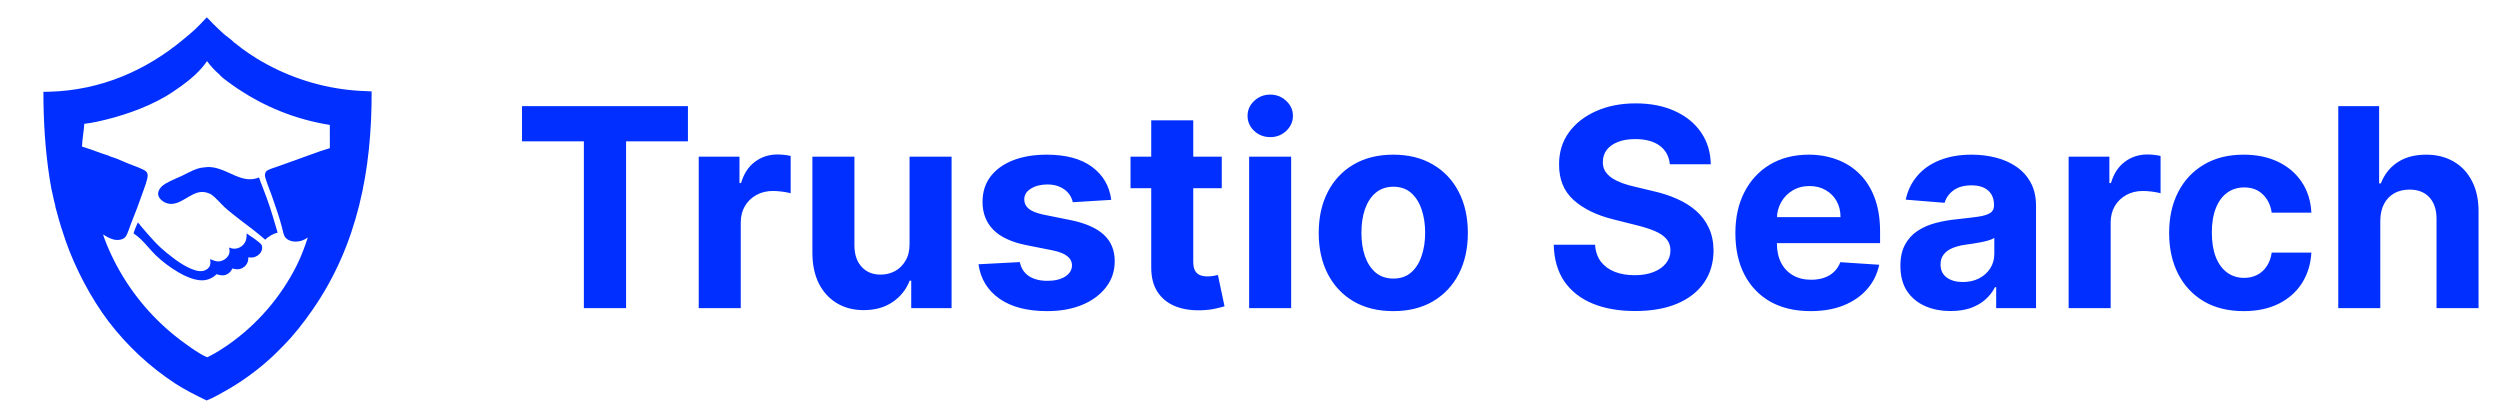
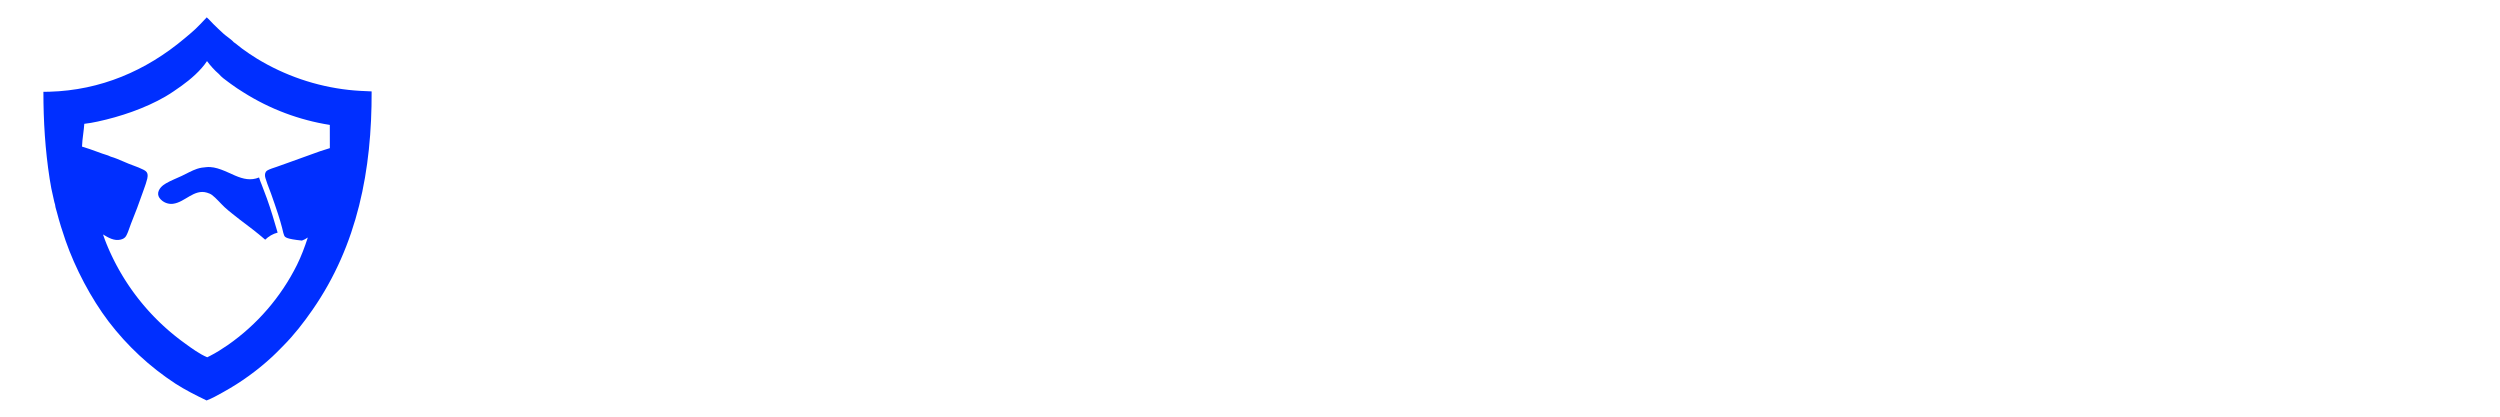
<svg xmlns="http://www.w3.org/2000/svg" width="288" height="48" viewBox="0 0 288 48" fill="none">
-   <path fill-rule="evenodd" clip-rule="evenodd" d="M24.324 2.504C24.16 2.329 23.995 2.153 23.816 2C23.739 2.081 23.663 2.162 23.587 2.243C23.245 2.608 22.901 2.975 22.54 3.318C22.211 3.629 21.862 3.922 21.514 4.213C21.434 4.28 21.353 4.347 21.273 4.415C16.806 8.176 11.568 10.398 5.701 10.567C5.468 10.573 5.234 10.576 5 10.578C5.001 13.969 5.201 17.245 5.721 20.599C5.832 21.337 5.975 22.07 6.152 22.795C6.169 22.866 6.185 22.939 6.2 23.012C6.24 23.198 6.281 23.387 6.342 23.56C6.353 23.759 6.419 23.984 6.482 24.196C6.506 24.278 6.53 24.358 6.55 24.435C6.839 25.55 7.174 26.628 7.553 27.715C8.662 30.897 10.48 34.362 12.515 37.043C12.781 37.392 13.055 37.734 13.336 38.072C13.616 38.409 13.904 38.74 14.199 39.065C14.494 39.39 14.795 39.708 15.104 40.02C15.412 40.333 15.727 40.638 16.048 40.937C16.369 41.236 16.697 41.528 17.03 41.813C17.364 42.098 17.703 42.375 18.049 42.646C18.394 42.916 18.745 43.18 19.101 43.435C19.458 43.691 19.82 43.939 20.187 44.18C21.339 44.923 22.567 45.538 23.8 46.133C24.424 45.895 25.045 45.547 25.633 45.218C25.677 45.194 25.72 45.169 25.763 45.145C26.27 44.864 26.767 44.568 27.256 44.258C27.744 43.947 28.223 43.622 28.692 43.282C29.161 42.943 29.619 42.589 30.067 42.222C30.515 41.855 30.951 41.475 31.376 41.081C31.709 40.773 32.029 40.447 32.349 40.122C32.444 40.026 32.54 39.929 32.635 39.833C33.89 38.569 34.969 37.175 35.984 35.716C41.215 28.197 42.844 19.537 42.812 10.529C41.919 10.493 41.024 10.456 40.136 10.354C39.903 10.328 39.672 10.299 39.44 10.267C39.209 10.234 38.978 10.199 38.747 10.16C38.517 10.122 38.287 10.08 38.058 10.035C37.828 9.99 37.599 9.942 37.371 9.891C37.143 9.84 36.916 9.786 36.69 9.729C36.463 9.671 36.237 9.611 36.012 9.548C35.788 9.484 35.563 9.418 35.34 9.348C35.117 9.279 34.895 9.206 34.674 9.131C34.453 9.055 34.233 8.977 34.014 8.895C33.795 8.814 33.577 8.729 33.36 8.642C33.143 8.554 32.928 8.464 32.714 8.37C32.499 8.277 32.286 8.181 32.075 8.082C31.863 7.983 31.653 7.881 31.444 7.776C31.235 7.671 31.028 7.563 30.822 7.453C30.616 7.342 30.412 7.229 30.209 7.113C30.006 6.997 29.805 6.878 29.605 6.757C29.02 6.395 28.429 6.002 27.876 5.592C27.745 5.495 27.619 5.392 27.491 5.289C27.311 5.143 27.131 4.997 26.941 4.869L26.917 4.853C26.762 4.666 26.494 4.465 26.235 4.269C26.06 4.138 25.889 4.009 25.757 3.889C25.359 3.524 24.962 3.154 24.581 2.772C24.494 2.685 24.409 2.595 24.324 2.504ZM11.251 14.003C10.751 14.11 10.218 14.211 9.71 14.264C9.686 14.647 9.635 15.046 9.585 15.445C9.522 15.937 9.46 16.429 9.448 16.888C10.05 17.064 10.634 17.277 11.221 17.491C11.406 17.559 11.592 17.626 11.778 17.693C11.876 17.728 11.982 17.761 12.091 17.794C12.326 17.867 12.573 17.944 12.765 18.05C13.22 18.174 13.746 18.401 14.238 18.614C14.44 18.701 14.636 18.786 14.819 18.86C15 18.933 15.188 19.003 15.377 19.073C15.768 19.218 16.166 19.365 16.522 19.551C16.719 19.654 16.915 19.773 16.977 19.998C17.03 20.186 17.012 20.382 16.968 20.571C16.871 20.985 16.722 21.398 16.575 21.805C16.53 21.928 16.485 22.052 16.443 22.174C16.03 23.367 15.586 24.549 15.109 25.718C15.048 25.872 14.991 26.036 14.933 26.201C14.813 26.545 14.691 26.896 14.52 27.195C14.389 27.422 14.148 27.541 13.903 27.602C13.158 27.786 12.479 27.378 11.868 27.009C11.881 27.047 11.894 27.084 11.907 27.121C12.025 27.457 12.143 27.793 12.28 28.121C12.338 28.262 12.396 28.403 12.457 28.543C12.517 28.683 12.578 28.823 12.64 28.962C12.703 29.101 12.767 29.239 12.832 29.377C12.897 29.515 12.963 29.653 13.03 29.79C13.098 29.926 13.166 30.062 13.236 30.198C13.306 30.334 13.376 30.469 13.448 30.603C13.521 30.738 13.594 30.871 13.668 31.004C13.742 31.137 13.818 31.27 13.895 31.402C13.971 31.534 14.049 31.665 14.128 31.795C14.207 31.925 14.287 32.055 14.368 32.184C14.449 32.313 14.532 32.442 14.615 32.569C14.699 32.697 14.783 32.824 14.869 32.95C14.954 33.076 15.041 33.202 15.129 33.326C15.217 33.451 15.306 33.575 15.396 33.698C15.486 33.821 15.577 33.943 15.669 34.065C15.761 34.186 15.854 34.307 15.948 34.427C16.042 34.547 16.137 34.666 16.234 34.784C16.33 34.902 16.427 35.02 16.526 35.136C16.624 35.253 16.723 35.369 16.823 35.483C16.924 35.598 17.025 35.712 17.127 35.825C17.23 35.938 17.333 36.051 17.437 36.162C17.541 36.273 17.646 36.384 17.753 36.493C17.859 36.602 17.966 36.711 18.074 36.819C18.182 36.926 18.291 37.033 18.401 37.139C18.511 37.244 18.621 37.349 18.733 37.453C18.845 37.557 18.957 37.659 19.071 37.761C19.184 37.863 19.299 37.964 19.414 38.064C19.529 38.164 19.645 38.263 19.762 38.36C19.879 38.458 19.997 38.555 20.116 38.651C20.234 38.746 20.354 38.841 20.474 38.935C20.594 39.029 20.715 39.121 20.837 39.213C20.959 39.304 21.082 39.395 21.205 39.484C21.237 39.508 21.269 39.531 21.302 39.555C22.071 40.116 23.01 40.801 23.874 41.158C23.974 41.109 24.075 41.059 24.174 41.009C24.895 40.644 25.583 40.205 26.248 39.747C26.458 39.6 26.666 39.45 26.872 39.296C27.078 39.143 27.281 38.986 27.482 38.826C27.683 38.667 27.881 38.504 28.077 38.338C28.273 38.172 28.466 38.003 28.656 37.831C28.847 37.659 29.035 37.484 29.22 37.306C29.405 37.128 29.587 36.947 29.767 36.764C29.946 36.58 30.123 36.394 30.296 36.205C30.47 36.016 30.641 35.824 30.808 35.63C30.976 35.436 31.141 35.239 31.302 35.039C31.464 34.84 31.622 34.638 31.777 34.434C31.933 34.229 32.085 34.022 32.233 33.813C32.382 33.604 32.528 33.393 32.67 33.179C32.812 32.965 32.951 32.749 33.087 32.531C33.222 32.313 33.354 32.093 33.483 31.871C33.611 31.649 33.737 31.425 33.858 31.199C33.98 30.973 34.098 30.745 34.213 30.515C34.717 29.494 35.108 28.439 35.461 27.358C35.246 27.506 35.03 27.631 34.781 27.715C34.295 27.878 33.693 27.883 33.231 27.642C33.009 27.525 32.829 27.349 32.733 27.115C32.657 26.93 32.608 26.719 32.561 26.513C32.539 26.42 32.518 26.327 32.495 26.239C32.359 25.714 32.206 25.194 32.037 24.678C31.775 23.881 31.503 23.086 31.22 22.296C31.155 22.117 31.086 21.938 31.017 21.759C30.86 21.35 30.703 20.939 30.581 20.523C30.51 20.283 30.489 20.032 30.62 19.806C30.699 19.671 30.867 19.591 31.006 19.529C31.196 19.445 31.4 19.378 31.602 19.311C31.683 19.284 31.765 19.257 31.845 19.229C32.329 19.06 32.811 18.887 33.293 18.712L35.573 17.89C35.662 17.858 35.75 17.826 35.839 17.794C36.553 17.533 37.265 17.274 37.998 17.066L37.994 14.389C37.774 14.354 37.555 14.317 37.336 14.277C37.117 14.236 36.899 14.193 36.681 14.148C36.464 14.102 36.247 14.053 36.03 14.002C35.814 13.95 35.598 13.896 35.383 13.839C35.168 13.783 34.953 13.723 34.74 13.661C34.526 13.599 34.313 13.534 34.102 13.466C33.89 13.398 33.679 13.328 33.468 13.255C33.258 13.182 33.049 13.106 32.841 13.028C32.633 12.95 32.425 12.869 32.219 12.785C32.013 12.701 31.808 12.615 31.604 12.527C31.4 12.438 31.197 12.346 30.996 12.252C30.794 12.158 30.593 12.062 30.394 11.963C30.195 11.864 29.997 11.762 29.801 11.658C29.604 11.554 29.409 11.447 29.215 11.338C29.021 11.229 28.828 11.118 28.637 11.004C28.446 10.89 28.256 10.774 28.068 10.655L28.064 10.652C27.559 10.334 27.063 10.022 26.586 9.661C26.489 9.588 26.387 9.513 26.282 9.437C25.904 9.162 25.499 8.868 25.218 8.528C24.715 8.1 24.24 7.568 23.847 7.038C23.157 8.103 21.947 9.149 20.919 9.883C20.307 10.319 19.691 10.751 19.041 11.129C16.737 12.468 13.853 13.445 11.251 14.003Z" fill="#002FFF" />
-   <path d="M15.881 25.62C16.025 25.765 16.144 25.937 16.274 26.095C16.497 26.363 16.724 26.627 16.954 26.888C17.436 27.431 17.933 27.994 18.464 28.489C18.927 28.919 19.433 29.316 19.934 29.701C20.724 30.31 22.314 31.373 23.324 31.222C23.622 31.177 23.919 31.021 24.091 30.767C24.285 30.482 24.258 30.164 24.197 29.843C24.597 30.013 24.958 30.185 25.407 30.083C25.768 30.001 26.102 29.777 26.296 29.459C26.491 29.141 26.468 28.861 26.386 28.516C26.606 28.6 26.81 28.655 27.049 28.648C27.418 28.639 27.783 28.462 28.03 28.19C28.373 27.813 28.429 27.383 28.41 26.891C28.776 27.147 29.964 27.892 30.149 28.235C30.19 28.373 30.213 28.528 30.193 28.671C30.147 28.986 29.956 29.243 29.698 29.423C29.347 29.67 29.015 29.709 28.604 29.644C28.607 29.788 28.604 29.933 28.567 30.074C28.48 30.417 28.259 30.687 27.952 30.859C27.548 31.086 27.193 31.041 26.767 30.926C26.629 31.23 26.432 31.471 26.122 31.612C25.727 31.792 25.348 31.726 24.959 31.584C24.617 31.941 24.108 32.199 23.619 32.271C21.856 32.53 19.215 30.633 17.969 29.429C17.347 28.828 16.822 28.13 16.198 27.535C15.946 27.294 15.665 27.091 15.385 26.884C15.504 26.463 15.7 26.019 15.881 25.62Z" fill="#002FFF" />
+   <path fill-rule="evenodd" clip-rule="evenodd" d="M24.324 2.504C24.16 2.329 23.995 2.153 23.816 2C23.739 2.081 23.663 2.162 23.587 2.243C23.245 2.608 22.901 2.975 22.54 3.318C22.211 3.629 21.862 3.922 21.514 4.213C21.434 4.28 21.353 4.347 21.273 4.415C16.806 8.176 11.568 10.398 5.701 10.567C5.468 10.573 5.234 10.576 5 10.578C5.001 13.969 5.201 17.245 5.721 20.599C5.832 21.337 5.975 22.07 6.152 22.795C6.169 22.866 6.185 22.939 6.2 23.012C6.24 23.198 6.281 23.387 6.342 23.56C6.353 23.759 6.419 23.984 6.482 24.196C6.506 24.278 6.53 24.358 6.55 24.435C6.839 25.55 7.174 26.628 7.553 27.715C8.662 30.897 10.48 34.362 12.515 37.043C12.781 37.392 13.055 37.734 13.336 38.072C13.616 38.409 13.904 38.74 14.199 39.065C14.494 39.39 14.795 39.708 15.104 40.02C15.412 40.333 15.727 40.638 16.048 40.937C16.369 41.236 16.697 41.528 17.03 41.813C17.364 42.098 17.703 42.375 18.049 42.646C18.394 42.916 18.745 43.18 19.101 43.435C19.458 43.691 19.82 43.939 20.187 44.18C21.339 44.923 22.567 45.538 23.8 46.133C24.424 45.895 25.045 45.547 25.633 45.218C25.677 45.194 25.72 45.169 25.763 45.145C26.27 44.864 26.767 44.568 27.256 44.258C27.744 43.947 28.223 43.622 28.692 43.282C29.161 42.943 29.619 42.589 30.067 42.222C30.515 41.855 30.951 41.475 31.376 41.081C31.709 40.773 32.029 40.447 32.349 40.122C32.444 40.026 32.54 39.929 32.635 39.833C33.89 38.569 34.969 37.175 35.984 35.716C41.215 28.197 42.844 19.537 42.812 10.529C41.919 10.493 41.024 10.456 40.136 10.354C39.903 10.328 39.672 10.299 39.44 10.267C39.209 10.234 38.978 10.199 38.747 10.16C38.517 10.122 38.287 10.08 38.058 10.035C37.828 9.99 37.599 9.942 37.371 9.891C37.143 9.84 36.916 9.786 36.69 9.729C36.463 9.671 36.237 9.611 36.012 9.548C35.788 9.484 35.563 9.418 35.34 9.348C35.117 9.279 34.895 9.206 34.674 9.131C34.453 9.055 34.233 8.977 34.014 8.895C33.795 8.814 33.577 8.729 33.36 8.642C33.143 8.554 32.928 8.464 32.714 8.37C32.499 8.277 32.286 8.181 32.075 8.082C31.863 7.983 31.653 7.881 31.444 7.776C31.235 7.671 31.028 7.563 30.822 7.453C30.616 7.342 30.412 7.229 30.209 7.113C30.006 6.997 29.805 6.878 29.605 6.757C29.02 6.395 28.429 6.002 27.876 5.592C27.745 5.495 27.619 5.392 27.491 5.289C27.311 5.143 27.131 4.997 26.941 4.869L26.917 4.853C26.762 4.666 26.494 4.465 26.235 4.269C26.06 4.138 25.889 4.009 25.757 3.889C25.359 3.524 24.962 3.154 24.581 2.772C24.494 2.685 24.409 2.595 24.324 2.504ZM11.251 14.003C10.751 14.11 10.218 14.211 9.71 14.264C9.686 14.647 9.635 15.046 9.585 15.445C9.522 15.937 9.46 16.429 9.448 16.888C10.05 17.064 10.634 17.277 11.221 17.491C11.406 17.559 11.592 17.626 11.778 17.693C11.876 17.728 11.982 17.761 12.091 17.794C12.326 17.867 12.573 17.944 12.765 18.05C13.22 18.174 13.746 18.401 14.238 18.614C14.44 18.701 14.636 18.786 14.819 18.86C15 18.933 15.188 19.003 15.377 19.073C15.768 19.218 16.166 19.365 16.522 19.551C16.719 19.654 16.915 19.773 16.977 19.998C17.03 20.186 17.012 20.382 16.968 20.571C16.871 20.985 16.722 21.398 16.575 21.805C16.53 21.928 16.485 22.052 16.443 22.174C16.03 23.367 15.586 24.549 15.109 25.718C15.048 25.872 14.991 26.036 14.933 26.201C14.813 26.545 14.691 26.896 14.52 27.195C14.389 27.422 14.148 27.541 13.903 27.602C13.158 27.786 12.479 27.378 11.868 27.009C11.881 27.047 11.894 27.084 11.907 27.121C12.025 27.457 12.143 27.793 12.28 28.121C12.338 28.262 12.396 28.403 12.457 28.543C12.517 28.683 12.578 28.823 12.64 28.962C12.703 29.101 12.767 29.239 12.832 29.377C12.897 29.515 12.963 29.653 13.03 29.79C13.098 29.926 13.166 30.062 13.236 30.198C13.306 30.334 13.376 30.469 13.448 30.603C13.521 30.738 13.594 30.871 13.668 31.004C13.742 31.137 13.818 31.27 13.895 31.402C13.971 31.534 14.049 31.665 14.128 31.795C14.207 31.925 14.287 32.055 14.368 32.184C14.449 32.313 14.532 32.442 14.615 32.569C14.699 32.697 14.783 32.824 14.869 32.95C14.954 33.076 15.041 33.202 15.129 33.326C15.217 33.451 15.306 33.575 15.396 33.698C15.486 33.821 15.577 33.943 15.669 34.065C15.761 34.186 15.854 34.307 15.948 34.427C16.042 34.547 16.137 34.666 16.234 34.784C16.33 34.902 16.427 35.02 16.526 35.136C16.624 35.253 16.723 35.369 16.823 35.483C16.924 35.598 17.025 35.712 17.127 35.825C17.23 35.938 17.333 36.051 17.437 36.162C17.541 36.273 17.646 36.384 17.753 36.493C17.859 36.602 17.966 36.711 18.074 36.819C18.182 36.926 18.291 37.033 18.401 37.139C18.511 37.244 18.621 37.349 18.733 37.453C18.845 37.557 18.957 37.659 19.071 37.761C19.184 37.863 19.299 37.964 19.414 38.064C19.529 38.164 19.645 38.263 19.762 38.36C19.879 38.458 19.997 38.555 20.116 38.651C20.234 38.746 20.354 38.841 20.474 38.935C20.594 39.029 20.715 39.121 20.837 39.213C20.959 39.304 21.082 39.395 21.205 39.484C21.237 39.508 21.269 39.531 21.302 39.555C22.071 40.116 23.01 40.801 23.874 41.158C23.974 41.109 24.075 41.059 24.174 41.009C24.895 40.644 25.583 40.205 26.248 39.747C26.458 39.6 26.666 39.45 26.872 39.296C27.078 39.143 27.281 38.986 27.482 38.826C27.683 38.667 27.881 38.504 28.077 38.338C28.273 38.172 28.466 38.003 28.656 37.831C28.847 37.659 29.035 37.484 29.22 37.306C29.405 37.128 29.587 36.947 29.767 36.764C29.946 36.58 30.123 36.394 30.296 36.205C30.47 36.016 30.641 35.824 30.808 35.63C30.976 35.436 31.141 35.239 31.302 35.039C31.464 34.84 31.622 34.638 31.777 34.434C31.933 34.229 32.085 34.022 32.233 33.813C32.382 33.604 32.528 33.393 32.67 33.179C32.812 32.965 32.951 32.749 33.087 32.531C33.222 32.313 33.354 32.093 33.483 31.871C33.611 31.649 33.737 31.425 33.858 31.199C33.98 30.973 34.098 30.745 34.213 30.515C34.717 29.494 35.108 28.439 35.461 27.358C35.246 27.506 35.03 27.631 34.781 27.715C33.009 27.525 32.829 27.349 32.733 27.115C32.657 26.93 32.608 26.719 32.561 26.513C32.539 26.42 32.518 26.327 32.495 26.239C32.359 25.714 32.206 25.194 32.037 24.678C31.775 23.881 31.503 23.086 31.22 22.296C31.155 22.117 31.086 21.938 31.017 21.759C30.86 21.35 30.703 20.939 30.581 20.523C30.51 20.283 30.489 20.032 30.62 19.806C30.699 19.671 30.867 19.591 31.006 19.529C31.196 19.445 31.4 19.378 31.602 19.311C31.683 19.284 31.765 19.257 31.845 19.229C32.329 19.06 32.811 18.887 33.293 18.712L35.573 17.89C35.662 17.858 35.75 17.826 35.839 17.794C36.553 17.533 37.265 17.274 37.998 17.066L37.994 14.389C37.774 14.354 37.555 14.317 37.336 14.277C37.117 14.236 36.899 14.193 36.681 14.148C36.464 14.102 36.247 14.053 36.03 14.002C35.814 13.95 35.598 13.896 35.383 13.839C35.168 13.783 34.953 13.723 34.74 13.661C34.526 13.599 34.313 13.534 34.102 13.466C33.89 13.398 33.679 13.328 33.468 13.255C33.258 13.182 33.049 13.106 32.841 13.028C32.633 12.95 32.425 12.869 32.219 12.785C32.013 12.701 31.808 12.615 31.604 12.527C31.4 12.438 31.197 12.346 30.996 12.252C30.794 12.158 30.593 12.062 30.394 11.963C30.195 11.864 29.997 11.762 29.801 11.658C29.604 11.554 29.409 11.447 29.215 11.338C29.021 11.229 28.828 11.118 28.637 11.004C28.446 10.89 28.256 10.774 28.068 10.655L28.064 10.652C27.559 10.334 27.063 10.022 26.586 9.661C26.489 9.588 26.387 9.513 26.282 9.437C25.904 9.162 25.499 8.868 25.218 8.528C24.715 8.1 24.24 7.568 23.847 7.038C23.157 8.103 21.947 9.149 20.919 9.883C20.307 10.319 19.691 10.751 19.041 11.129C16.737 12.468 13.853 13.445 11.251 14.003Z" fill="#002FFF" />
  <path d="M23.779 19.255C24.909 19.136 26.084 19.802 27.093 20.231C28.023 20.626 28.886 20.832 29.843 20.445C29.913 20.722 30.041 20.994 30.142 21.261C30.345 21.792 30.552 22.325 30.745 22.86C31.212 24.153 31.598 25.476 31.983 26.796C31.43 26.942 30.96 27.214 30.551 27.611C29.603 26.781 28.579 26.019 27.575 25.261C27.01 24.802 26.413 24.371 25.88 23.875C25.437 23.463 24.884 22.805 24.43 22.467C24.256 22.337 24.045 22.255 23.837 22.193C22.346 21.75 21.306 23.305 19.935 23.475C19.907 23.479 19.879 23.481 19.851 23.483C19.823 23.485 19.795 23.486 19.767 23.487C19.739 23.487 19.711 23.487 19.683 23.486C19.654 23.485 19.626 23.484 19.598 23.482C19.57 23.479 19.542 23.476 19.514 23.473C19.486 23.469 19.459 23.465 19.431 23.46C19.403 23.455 19.376 23.449 19.348 23.443C19.321 23.436 19.294 23.429 19.267 23.421C19.24 23.414 19.213 23.405 19.186 23.396C19.16 23.387 19.133 23.377 19.107 23.367C19.081 23.356 19.055 23.345 19.029 23.334C19.004 23.322 18.979 23.31 18.954 23.297C18.929 23.284 18.904 23.27 18.88 23.256C18.855 23.242 18.831 23.227 18.808 23.212C18.784 23.196 18.761 23.18 18.738 23.164C18.715 23.147 18.693 23.13 18.671 23.113C18.442 22.932 18.243 22.688 18.216 22.387C18.19 22.098 18.345 21.797 18.531 21.586C18.7 21.395 18.91 21.244 19.129 21.117C19.7 20.786 20.334 20.549 20.931 20.268C21.511 19.994 22.086 19.656 22.694 19.451C23.051 19.33 23.404 19.28 23.779 19.255Z" fill="#002FFF" />
-   <path d="M60.136 16.284V12.227H79.25V16.284H72.125V35.5H67.261V16.284H60.136ZM80.494 35.5V18.046H85.188V21.091H85.369C85.688 20.008 86.222 19.189 86.972 18.636C87.722 18.076 88.585 17.796 89.562 17.796C89.805 17.796 90.066 17.811 90.347 17.841C90.627 17.871 90.873 17.913 91.085 17.966V22.261C90.858 22.193 90.544 22.133 90.142 22.079C89.74 22.026 89.373 22 89.04 22C88.328 22 87.691 22.155 87.131 22.466C86.578 22.769 86.138 23.193 85.812 23.739C85.494 24.284 85.335 24.913 85.335 25.625V35.5H80.494ZM104.781 28.068V18.046H109.622V35.5H104.974V32.33H104.793C104.399 33.352 103.743 34.174 102.827 34.795C101.918 35.417 100.808 35.727 99.497 35.727C98.331 35.727 97.304 35.462 96.418 34.932C95.531 34.401 94.838 33.648 94.338 32.67C93.846 31.693 93.596 30.523 93.588 29.159V18.046H98.429V28.296C98.437 29.326 98.713 30.14 99.258 30.739C99.804 31.337 100.535 31.636 101.452 31.636C102.035 31.636 102.58 31.504 103.088 31.239C103.596 30.966 104.005 30.564 104.315 30.034C104.634 29.504 104.789 28.849 104.781 28.068ZM128.017 23.023L123.585 23.296C123.509 22.917 123.347 22.576 123.097 22.273C122.847 21.962 122.517 21.716 122.108 21.534C121.706 21.345 121.225 21.25 120.665 21.25C119.915 21.25 119.282 21.409 118.767 21.727C118.252 22.038 117.994 22.454 117.994 22.977C117.994 23.394 118.161 23.746 118.494 24.034C118.828 24.322 119.4 24.553 120.21 24.727L123.369 25.364C125.066 25.712 126.331 26.273 127.165 27.046C127.998 27.818 128.415 28.833 128.415 30.091C128.415 31.235 128.078 32.239 127.403 33.102C126.737 33.966 125.82 34.64 124.653 35.125C123.494 35.602 122.157 35.841 120.642 35.841C118.331 35.841 116.491 35.36 115.119 34.398C113.756 33.428 112.956 32.11 112.722 30.443L117.483 30.193C117.627 30.898 117.975 31.436 118.528 31.807C119.081 32.17 119.79 32.352 120.653 32.352C121.502 32.352 122.184 32.189 122.699 31.864C123.222 31.53 123.487 31.102 123.494 30.579C123.487 30.14 123.301 29.78 122.938 29.5C122.574 29.212 122.013 28.992 121.256 28.841L118.233 28.239C116.528 27.898 115.259 27.307 114.426 26.466C113.6 25.625 113.188 24.553 113.188 23.25C113.188 22.129 113.491 21.163 114.097 20.352C114.71 19.542 115.57 18.917 116.676 18.477C117.79 18.038 119.093 17.818 120.585 17.818C122.79 17.818 124.525 18.284 125.79 19.216C127.063 20.148 127.805 21.417 128.017 23.023ZM140.747 18.046V21.682H130.236V18.046H140.747ZM132.622 13.864H137.463V30.136C137.463 30.583 137.531 30.932 137.668 31.182C137.804 31.424 137.993 31.595 138.236 31.693C138.486 31.792 138.774 31.841 139.099 31.841C139.327 31.841 139.554 31.822 139.781 31.784C140.009 31.739 140.183 31.704 140.304 31.682L141.065 35.284C140.823 35.36 140.482 35.447 140.043 35.545C139.603 35.651 139.069 35.716 138.44 35.739C137.274 35.784 136.251 35.629 135.372 35.273C134.501 34.917 133.823 34.364 133.338 33.614C132.853 32.864 132.615 31.917 132.622 30.773V13.864ZM143.901 35.5V18.046H148.741V35.5H143.901ZM146.332 15.796C145.613 15.796 144.995 15.557 144.48 15.079C143.973 14.595 143.719 14.015 143.719 13.341C143.719 12.674 143.973 12.102 144.48 11.625C144.995 11.14 145.613 10.898 146.332 10.898C147.052 10.898 147.666 11.14 148.173 11.625C148.688 12.102 148.946 12.674 148.946 13.341C148.946 14.015 148.688 14.595 148.173 15.079C147.666 15.557 147.052 15.796 146.332 15.796ZM160.506 35.841C158.741 35.841 157.214 35.466 155.926 34.716C154.646 33.958 153.657 32.905 152.96 31.557C152.263 30.201 151.915 28.629 151.915 26.841C151.915 25.038 152.263 23.462 152.96 22.114C153.657 20.758 154.646 19.704 155.926 18.954C157.214 18.197 158.741 17.818 160.506 17.818C162.271 17.818 163.794 18.197 165.074 18.954C166.362 19.704 167.354 20.758 168.051 22.114C168.748 23.462 169.097 25.038 169.097 26.841C169.097 28.629 168.748 30.201 168.051 31.557C167.354 32.905 166.362 33.958 165.074 34.716C163.794 35.466 162.271 35.841 160.506 35.841ZM160.528 32.091C161.331 32.091 162.002 31.864 162.54 31.409C163.078 30.947 163.483 30.318 163.756 29.523C164.036 28.727 164.176 27.822 164.176 26.807C164.176 25.792 164.036 24.886 163.756 24.091C163.483 23.296 163.078 22.667 162.54 22.204C162.002 21.742 161.331 21.511 160.528 21.511C159.718 21.511 159.036 21.742 158.483 22.204C157.938 22.667 157.525 23.296 157.244 24.091C156.972 24.886 156.835 25.792 156.835 26.807C156.835 27.822 156.972 28.727 157.244 29.523C157.525 30.318 157.938 30.947 158.483 31.409C159.036 31.864 159.718 32.091 160.528 32.091ZM192.366 18.921C192.276 18.004 191.885 17.292 191.196 16.784C190.507 16.276 189.571 16.023 188.389 16.023C187.586 16.023 186.908 16.136 186.355 16.364C185.802 16.583 185.378 16.89 185.082 17.284C184.795 17.678 184.651 18.125 184.651 18.625C184.635 19.042 184.723 19.405 184.912 19.716C185.109 20.026 185.378 20.296 185.719 20.523C186.06 20.742 186.454 20.936 186.901 21.102C187.348 21.261 187.825 21.398 188.332 21.511L190.423 22.011C191.438 22.239 192.37 22.542 193.219 22.921C194.067 23.299 194.802 23.765 195.423 24.318C196.045 24.871 196.526 25.523 196.866 26.273C197.215 27.023 197.393 27.883 197.401 28.852C197.393 30.276 197.029 31.511 196.31 32.557C195.598 33.595 194.567 34.401 193.219 34.977C191.878 35.545 190.26 35.83 188.366 35.83C186.488 35.83 184.851 35.542 183.457 34.966C182.071 34.39 180.988 33.538 180.207 32.409C179.435 31.273 179.029 29.867 178.991 28.193H183.753C183.806 28.974 184.029 29.625 184.423 30.148C184.825 30.663 185.359 31.053 186.026 31.318C186.7 31.576 187.461 31.704 188.31 31.704C189.143 31.704 189.866 31.583 190.48 31.341C191.101 31.099 191.582 30.761 191.923 30.329C192.264 29.898 192.435 29.401 192.435 28.841C192.435 28.318 192.279 27.879 191.969 27.523C191.666 27.167 191.219 26.864 190.628 26.614C190.045 26.364 189.329 26.136 188.48 25.932L185.946 25.296C183.984 24.818 182.435 24.072 181.298 23.057C180.162 22.042 179.598 20.674 179.605 18.954C179.598 17.546 179.973 16.314 180.73 15.261C181.495 14.208 182.545 13.386 183.878 12.796C185.211 12.204 186.726 11.909 188.423 11.909C190.151 11.909 191.658 12.204 192.946 12.796C194.241 13.386 195.249 14.208 195.969 15.261C196.688 16.314 197.06 17.534 197.082 18.921H192.366ZM208.574 35.841C206.778 35.841 205.233 35.477 203.938 34.75C202.65 34.015 201.657 32.977 200.96 31.636C200.263 30.288 199.915 28.693 199.915 26.852C199.915 25.057 200.263 23.481 200.96 22.125C201.657 20.769 202.638 19.712 203.903 18.954C205.176 18.197 206.669 17.818 208.381 17.818C209.532 17.818 210.604 18.004 211.597 18.375C212.597 18.739 213.468 19.288 214.21 20.023C214.96 20.758 215.544 21.682 215.96 22.796C216.377 23.901 216.585 25.197 216.585 26.682V28.011H201.847V25.011H212.028C212.028 24.314 211.877 23.697 211.574 23.159C211.271 22.621 210.85 22.201 210.312 21.898C209.782 21.587 209.165 21.432 208.46 21.432C207.725 21.432 207.074 21.602 206.506 21.943C205.945 22.276 205.506 22.727 205.188 23.296C204.869 23.856 204.706 24.481 204.699 25.171V28.023C204.699 28.886 204.858 29.633 205.176 30.261C205.502 30.89 205.96 31.375 206.551 31.716C207.142 32.057 207.843 32.227 208.653 32.227C209.191 32.227 209.684 32.151 210.131 32C210.578 31.849 210.96 31.621 211.278 31.318C211.597 31.015 211.839 30.644 212.006 30.204L216.483 30.5C216.256 31.576 215.79 32.515 215.085 33.318C214.388 34.114 213.487 34.735 212.381 35.182C211.282 35.621 210.013 35.841 208.574 35.841ZM224.722 35.83C223.608 35.83 222.616 35.636 221.744 35.25C220.873 34.856 220.184 34.276 219.676 33.511C219.176 32.739 218.926 31.776 218.926 30.625C218.926 29.655 219.104 28.841 219.46 28.182C219.816 27.523 220.301 26.992 220.915 26.591C221.528 26.189 222.225 25.886 223.006 25.682C223.794 25.477 224.619 25.333 225.483 25.25C226.498 25.144 227.316 25.046 227.938 24.954C228.559 24.856 229.009 24.712 229.29 24.523C229.57 24.333 229.71 24.053 229.71 23.682V23.614C229.71 22.894 229.483 22.337 229.028 21.943C228.581 21.549 227.945 21.352 227.119 21.352C226.248 21.352 225.555 21.546 225.04 21.932C224.525 22.311 224.184 22.788 224.017 23.364L219.54 23C219.767 21.939 220.214 21.023 220.881 20.25C221.547 19.47 222.407 18.871 223.46 18.454C224.521 18.03 225.748 17.818 227.142 17.818C228.112 17.818 229.04 17.932 229.926 18.159C230.82 18.386 231.612 18.739 232.301 19.216C232.998 19.693 233.547 20.307 233.949 21.057C234.35 21.799 234.551 22.689 234.551 23.727V35.5H229.96V33.08H229.824C229.544 33.625 229.169 34.106 228.699 34.523C228.229 34.932 227.665 35.254 227.006 35.489C226.347 35.716 225.585 35.83 224.722 35.83ZM226.108 32.489C226.82 32.489 227.449 32.349 227.994 32.068C228.54 31.78 228.968 31.394 229.278 30.909C229.589 30.424 229.744 29.875 229.744 29.261V27.409C229.593 27.508 229.384 27.599 229.119 27.682C228.862 27.758 228.57 27.829 228.244 27.898C227.919 27.958 227.593 28.015 227.267 28.068C226.941 28.114 226.646 28.155 226.381 28.193C225.813 28.276 225.316 28.409 224.892 28.591C224.468 28.773 224.138 29.019 223.903 29.329C223.669 29.633 223.551 30.011 223.551 30.466C223.551 31.125 223.79 31.629 224.267 31.977C224.752 32.318 225.366 32.489 226.108 32.489ZM238.307 35.5V18.046H243V21.091H243.182C243.5 20.008 244.034 19.189 244.784 18.636C245.534 18.076 246.398 17.796 247.375 17.796C247.617 17.796 247.879 17.811 248.159 17.841C248.439 17.871 248.686 17.913 248.898 17.966V22.261C248.67 22.193 248.356 22.133 247.955 22.079C247.553 22.026 247.186 22 246.852 22C246.14 22 245.504 22.155 244.943 22.466C244.39 22.769 243.951 23.193 243.625 23.739C243.307 24.284 243.148 24.913 243.148 25.625V35.5H238.307ZM258.474 35.841C256.687 35.841 255.149 35.462 253.861 34.705C252.58 33.939 251.596 32.879 250.906 31.523C250.224 30.167 249.884 28.606 249.884 26.841C249.884 25.053 250.228 23.485 250.918 22.136C251.615 20.78 252.603 19.724 253.884 18.966C255.164 18.201 256.687 17.818 258.452 17.818C259.974 17.818 261.308 18.095 262.452 18.648C263.596 19.201 264.501 19.977 265.168 20.977C265.834 21.977 266.202 23.151 266.27 24.5H261.702C261.573 23.629 261.232 22.928 260.679 22.398C260.134 21.86 259.418 21.591 258.531 21.591C257.781 21.591 257.126 21.796 256.565 22.204C256.012 22.606 255.58 23.193 255.27 23.966C254.959 24.739 254.804 25.674 254.804 26.773C254.804 27.886 254.955 28.833 255.259 29.614C255.569 30.394 256.005 30.989 256.565 31.398C257.126 31.807 257.781 32.011 258.531 32.011C259.084 32.011 259.58 31.898 260.02 31.671C260.467 31.443 260.834 31.114 261.122 30.682C261.418 30.242 261.611 29.716 261.702 29.102H266.27C266.194 30.436 265.83 31.61 265.179 32.625C264.535 33.633 263.645 34.42 262.509 34.989C261.372 35.557 260.027 35.841 258.474 35.841ZM274.21 25.409V35.5H269.369V12.227H274.074V21.125H274.278C274.672 20.095 275.309 19.288 276.188 18.704C277.066 18.114 278.169 17.818 279.494 17.818C280.706 17.818 281.763 18.083 282.665 18.614C283.574 19.136 284.278 19.89 284.778 20.875C285.286 21.852 285.536 23.023 285.528 24.386V35.5H280.688V25.25C280.695 24.174 280.422 23.337 279.869 22.739C279.324 22.14 278.559 21.841 277.574 21.841C276.915 21.841 276.331 21.981 275.824 22.261C275.324 22.542 274.93 22.951 274.642 23.489C274.362 24.019 274.218 24.659 274.21 25.409Z" fill="#002FFF" />
</svg>